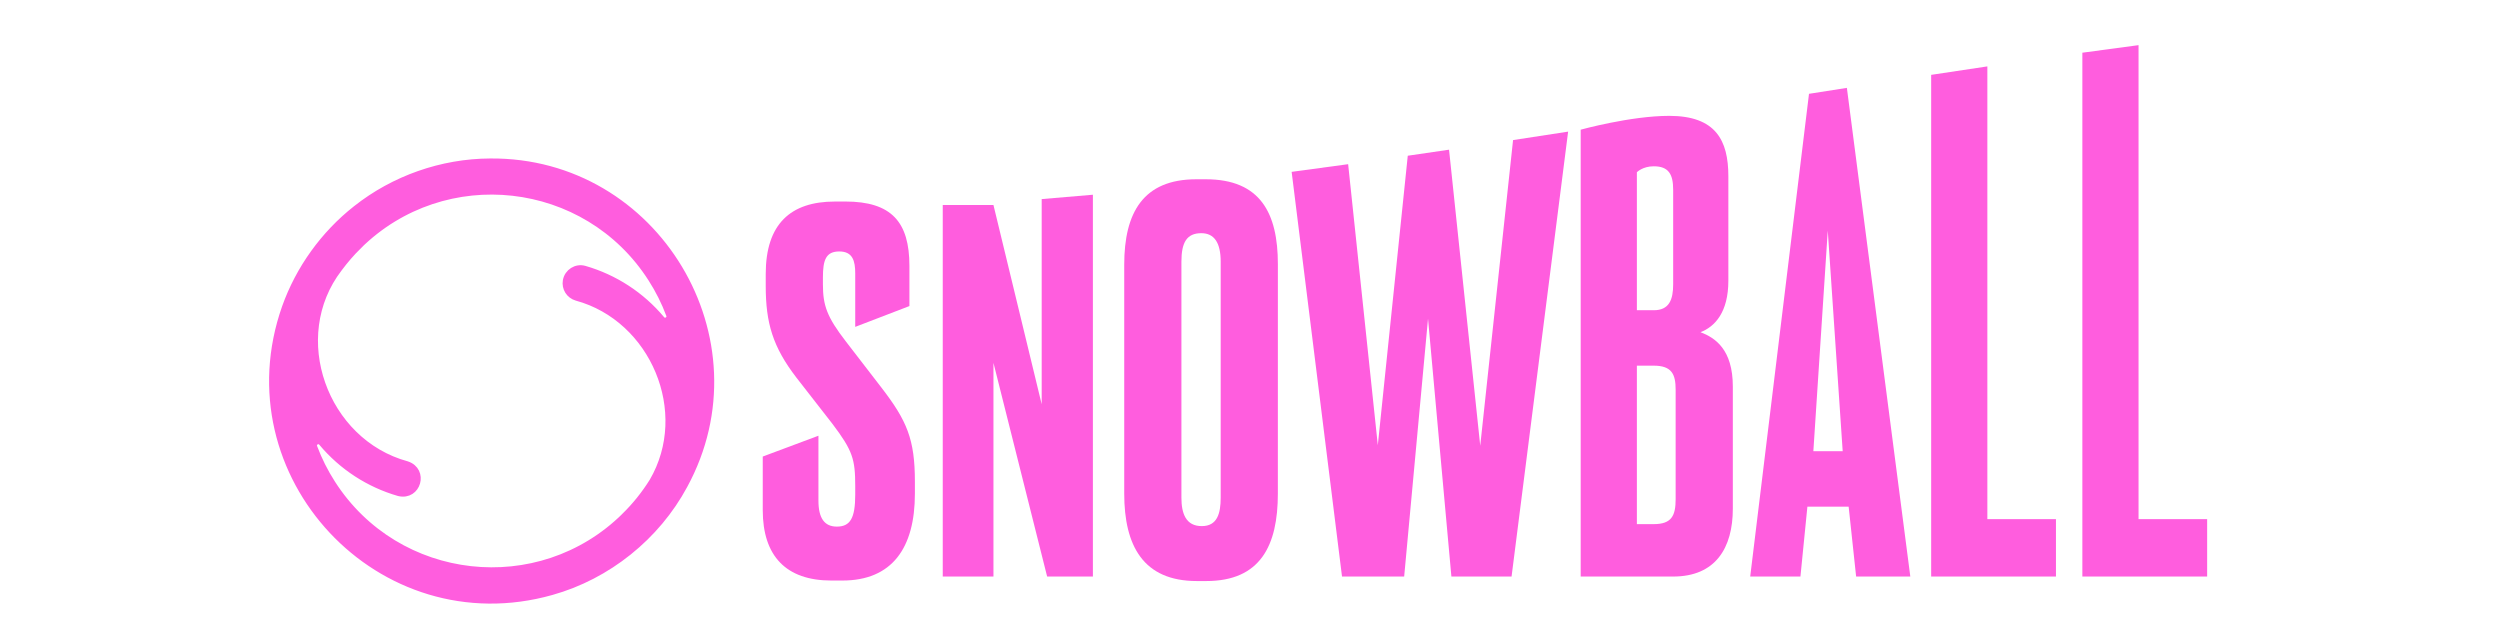
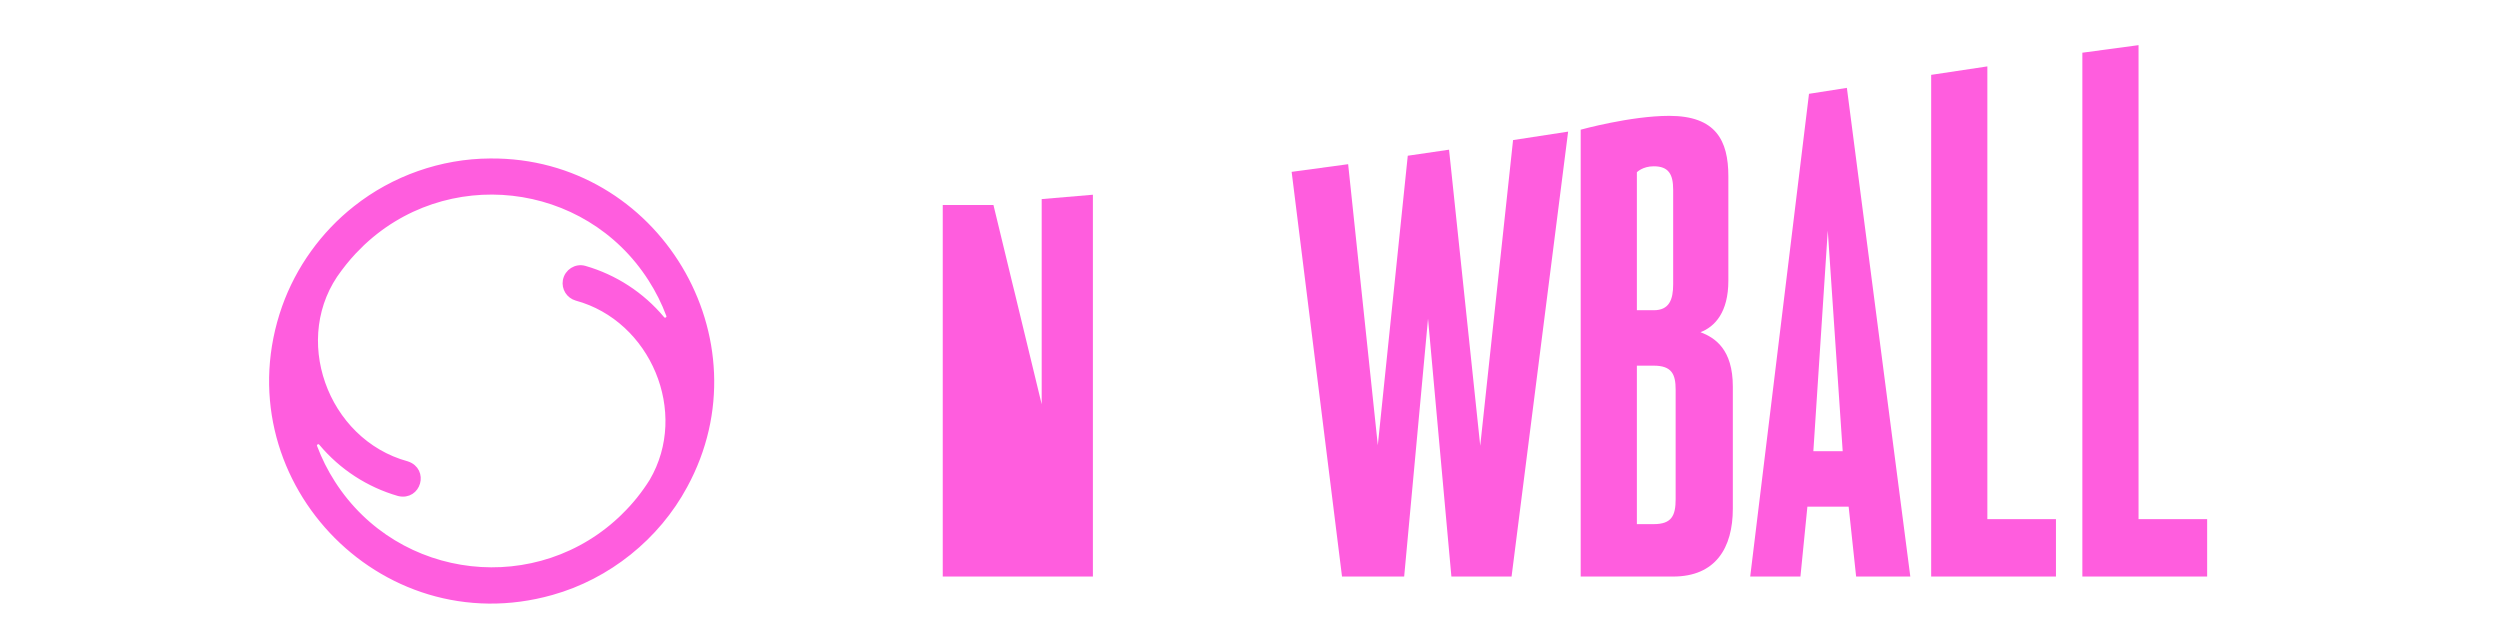
<svg xmlns="http://www.w3.org/2000/svg" width="120" height="30" viewBox="0 0 120 30" fill="none">
  <path d="M102.65 24.918V2.167L99.953 2.53V27.674H105.943V24.918H102.65Z" fill="#FF5DDE" />
  <path d="M95.393 3.187V24.918H98.686V27.675H92.696V3.593L95.393 3.187Z" fill="#FF5DDE" />
  <path fill-rule="evenodd" clip-rule="evenodd" d="M86.755 24.319H88.735L89.094 27.674H91.695L88.65 4.218L86.832 4.503L84.01 27.674H86.421L86.755 24.319ZM88.449 21.658H87.041L87.733 11.071L88.449 21.658Z" fill="#FF5DDE" />
  <path fill-rule="evenodd" clip-rule="evenodd" d="M75.873 6.225C75.873 6.225 78.272 5.561 80.121 5.561C82.357 5.561 82.961 6.736 82.961 8.461V13.476C82.961 14.986 82.316 15.681 81.624 15.945C82.316 16.209 83.176 16.76 83.176 18.558V24.414C83.176 26.308 82.341 27.674 80.312 27.674H75.873V6.225ZM78.57 8.267V14.891H79.381C80.121 14.891 80.312 14.387 80.312 13.645V9.109C80.312 8.366 80.095 7.982 79.381 7.982C78.843 7.982 78.57 8.267 78.57 8.267ZM78.57 17.552V25.158H79.381C80.24 25.158 80.431 24.75 80.431 23.959V18.702C80.431 17.959 80.24 17.552 79.381 17.552H78.57Z" fill="#FF5DDE" />
  <path d="M71.051 21.395L69.554 7.185L67.573 7.475L66.135 21.37L64.711 7.881L61.999 8.249L64.417 27.675H67.4L68.545 15.298L69.667 27.675H72.555L75.27 6.318L72.627 6.724L71.051 21.395Z" fill="#FF5DDE" />
-   <path fill-rule="evenodd" clip-rule="evenodd" d="M61.337 23.695C61.337 26.188 60.502 27.89 57.901 27.89H57.447C54.87 27.89 53.963 26.188 53.963 23.695V12.704C53.963 10.211 54.87 8.605 57.424 8.605H57.877C60.502 8.605 61.338 10.235 61.338 12.68L61.337 23.695ZM58.593 12.56C58.593 11.649 58.283 11.193 57.663 11.193C56.971 11.193 56.708 11.625 56.708 12.56V23.887C56.708 24.654 56.923 25.253 57.686 25.253C58.426 25.253 58.593 24.654 58.593 23.887V12.56Z" fill="#FF5DDE" />
-   <path d="M50.001 19.405L47.686 9.841H45.252V27.675H47.686V17.416L50.263 27.675H52.459V9.347L50.001 9.556V19.405Z" fill="#FF5DDE" />
-   <path d="M43.652 12.765C43.652 10.655 42.793 9.673 40.573 9.673L40.073 9.674C37.949 9.674 36.755 10.752 36.755 13.149V13.725C36.755 15.498 37.089 16.649 38.235 18.135L39.953 20.34C40.931 21.634 41.051 22.042 41.051 23.336V23.744C41.051 24.87 40.813 25.277 40.168 25.277C39.572 25.277 39.285 24.87 39.285 24.031V20.915L36.612 21.914V24.487C36.612 26.692 37.734 27.866 39.906 27.866H40.431C42.817 27.866 43.915 26.308 43.915 23.696V23.12C43.915 21.083 43.533 20.197 42.316 18.614L40.598 16.385C39.691 15.21 39.5 14.659 39.5 13.652V13.317C39.5 12.478 39.643 12.07 40.287 12.07C40.931 12.07 41.051 12.526 41.051 13.125V15.69L43.652 14.691V12.765Z" fill="#FF5DDE" />
+   <path d="M50.001 19.405L47.686 9.841H45.252V27.675H47.686L50.263 27.675H52.459V9.347L50.001 9.556V19.405Z" fill="#FF5DDE" />
  <path d="M32.824 23.288C36.623 16.314 31.469 7.717 23.527 7.79C21.215 7.799 18.918 8.607 17.106 10.043C15.565 11.256 14.373 12.912 13.715 14.761C10.884 22.785 18.28 30.694 26.467 28.382C29.157 27.629 31.501 25.748 32.824 23.288ZM31.345 23.122C30.967 23.727 30.518 24.288 30.009 24.787L30.009 24.789C25.884 28.861 19.044 28.091 15.921 23.213C15.569 22.666 15.275 22.08 15.047 21.47C14.955 21.21 15.29 21.017 15.468 21.231C16.431 22.384 17.721 23.22 19.153 23.632C20.026 23.841 20.378 22.601 19.52 22.32C15.534 21.233 13.704 16.173 16.256 12.864C16.541 12.482 16.853 12.117 17.195 11.784L17.194 11.782C21.323 7.709 28.162 8.483 31.282 13.358C31.635 13.906 31.928 14.491 32.156 15.102C32.248 15.361 31.913 15.554 31.735 15.34C30.772 14.187 29.483 13.351 28.05 12.939C27.666 12.828 27.271 13.081 27.199 13.475C27.136 13.82 27.346 14.154 27.683 14.252C31.396 15.262 33.301 19.782 31.345 23.122Z" fill="#FF5DDE" stroke="#FF5DDE" stroke-width="0.366" />
</svg>